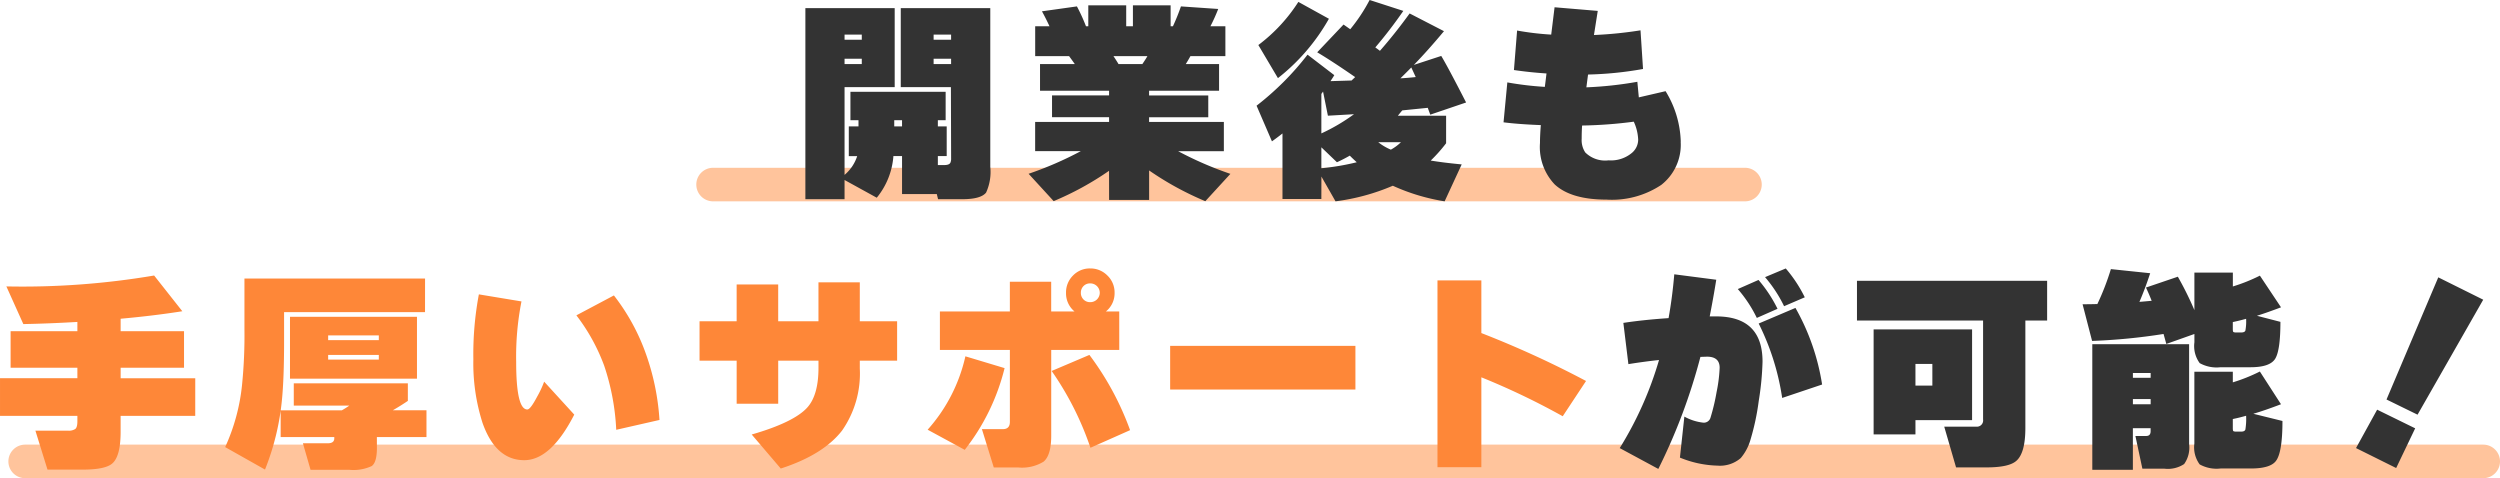
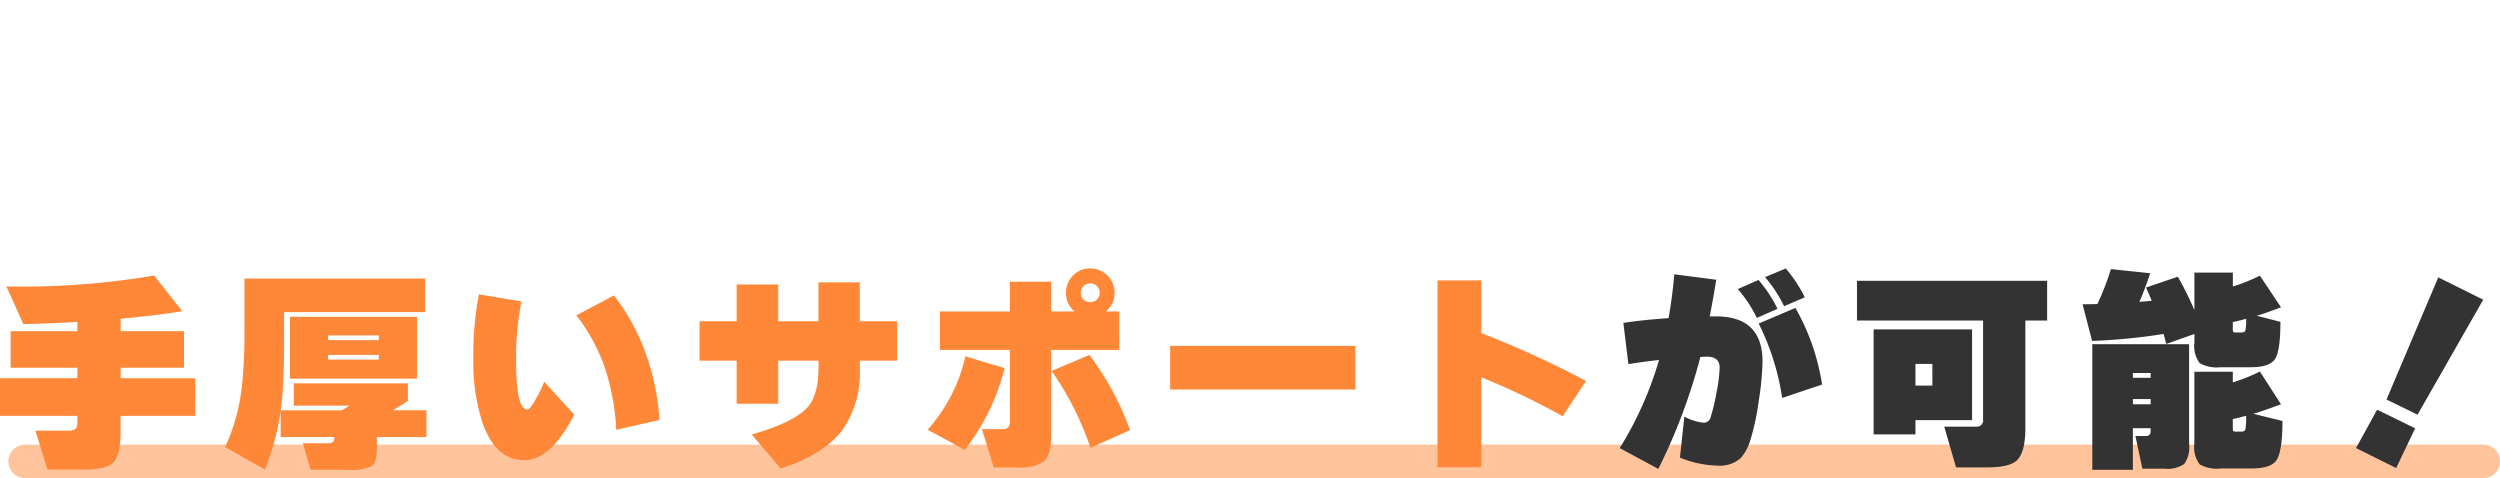
<svg xmlns="http://www.w3.org/2000/svg" width="298" height="57" viewBox="0 0 298 57">
  <g id="開業後も手厚いサポートが可能_" data-name="開業後も手厚いサポートが可能！ " transform="translate(284 -228)">
-     <path id="線_1433" data-name="線 1433" d="M293,2H0A2,2,0,0,1-2,0,2,2,0,0,1,0-2H293a2,2,0,0,1,2,2A2,2,0,0,1,293,2Z" transform="translate(-281 283)" fill="#ffc49c" />
-     <path id="線_1387" data-name="線 1387" d="M123,2H0A2,2,0,0,1-2,0,2,2,0,0,1,0-2H123a2,2,0,0,1,2,2A2,2,0,0,1,123,2Z" transform="translate(-199 250)" fill="#ffc49c" />
+     <path id="線_1433" data-name="線 1433" d="M293,2H0A2,2,0,0,1-2,0,2,2,0,0,1,0-2H293a2,2,0,0,1,2,2A2,2,0,0,1,293,2" transform="translate(-281 283)" fill="#ffc49c" />
    <g id="グループ_73213" data-name="グループ 73213">
      <g id="グループ_73163" data-name="グループ 73163" transform="translate(-5 -63.844)">
        <path id="パス_74714" data-name="パス 74714" d="M400.158,4.783l-2.468,1.06a16,16,0,0,0-2.267-3.465l2.468-1.034A16.335,16.335,0,0,1,400.158,4.783Zm-3.249,1.371L394.441,7.24A15.445,15.445,0,0,0,392.174,3.8l2.468-1.086A16.332,16.332,0,0,1,396.909,6.154Zm5.314,9.025-4.76,1.6a29.384,29.384,0,0,0-2.8-8.87l4.382-1.862A26.879,26.879,0,0,1,402.223,15.179ZM389.606,2.689q-.353,2.2-.781,4.37h.756q5.541,0,5.541,5.4a34.4,34.4,0,0,1-.453,4.681,28.893,28.893,0,0,1-.957,4.526,5.937,5.937,0,0,1-1.184,2.276,3.774,3.774,0,0,1-2.77.905,12.535,12.535,0,0,1-4.483-.957l.529-4.888a5.978,5.978,0,0,0,2.267.724.824.824,0,0,0,.856-.621,24.114,24.114,0,0,0,.718-3.026,17.709,17.709,0,0,0,.365-2.9q0-1.319-1.511-1.319l-.781.026A68.549,68.549,0,0,1,382.7,25.239L378.1,22.757a42.3,42.3,0,0,0,4.684-10.5q-1.713.181-3.652.491l-.6-4.914q2.342-.362,5.39-.569.453-2.534.68-5.224Zm39.44,4.862h-2.594v12.8q0,3-1.083,3.931-.881.776-3.551.776h-3.627L416.78,20.2h3.8a.745.745,0,0,0,.831-.853V7.551H406.379V2.818h22.667ZM420.1,19.421h-6.75v1.707h-4.987V8.611H420.1Zm-4.735-4.112V12.723h-2.015v2.586Zm35.813-7.577v.828q0,.31.076.362a.744.744,0,0,0,.353.052h.579q.4,0,.491-.22a5.954,5.954,0,0,0,.088-1.409Q451.939,7.576,451.183,7.732Zm-8.261,1.422a70.084,70.084,0,0,1-8.513.828l-1.133-4.37q.881,0,1.763-.026a30.3,30.3,0,0,0,1.612-4.164l4.684.491q-.63,1.914-1.284,3.414.655-.052,1.461-.129-.327-.828-.68-1.578l3.8-1.293A38.921,38.921,0,0,1,446.6,6.309V1.835h4.584V3.49A20.4,20.4,0,0,0,454.407,2.2l2.518,3.776q-1.713.647-2.871,1.009l2.8.724q0,3.414-.63,4.409t-2.9,1h-3.6a4.145,4.145,0,0,1-2.493-.491,3.44,3.44,0,0,1-.63-2.483V9.154l-3.35,1.19Q443.149,9.956,442.923,9.154Zm8.261,10.137v1.086q0,.31.076.362a.744.744,0,0,0,.353.052h.579q.4,0,.491-.246a7.958,7.958,0,0,0,.088-1.642Q451.939,19.136,451.183,19.291Zm5.919.233q0,3.7-.756,4.733-.655.931-3.022.931h-3.6a4.145,4.145,0,0,1-2.493-.491,3.44,3.44,0,0,1-.63-2.483v-8.56h4.584v1.267a20.4,20.4,0,0,0,3.224-1.293l2.518,3.9q-1.964.75-3.3,1.138ZM445.97,22.265a3.392,3.392,0,0,1-.592,2.392,3.514,3.514,0,0,1-2.33.556H440.4l-.831-3.9h1.284q.529,0,.529-.569v-.362h-2.116v4.965h-4.836V10.369H445.97Zm-4.584-7.888v-.569h-2.116v.569Zm0,3.155v-.621h-2.116v.621ZM481.028,5.068,473.2,18.774l-3.7-1.81,6.17-14.56ZM472.918,20.4l-2.267,4.733-4.785-2.379,2.518-4.577Z" transform="translate(-464.028 322.5)" fill="#333" />
        <path id="パス_74713" data-name="パス 74713" d="M322.936,18.2h-8.894v1.913q0,2.882-.985,3.749-.834.74-3.512.74h-4.22l-1.44-4.642h3.891a1.389,1.389,0,0,0,.859-.2q.253-.2.253-.918V18.2h-9.223V13.707h9.223v-1.25h-7.96V8.1h7.96V7q-3.436.2-6.443.255l-2.021-4.489a93.872,93.872,0,0,0,17.612-1.3l3.361,4.259q-3.386.536-7.353.893V8.1H321.6v4.361h-7.555v1.25h8.894Zm26.431-4.438H334.231V6.388h15.136Zm-4.548-4.591V8.607h-6.039v.561Zm0,2.321v-.561h-6.039v.561Zm5.508-5.662h-16.8V9.244q0,4.463-.253,7.013a30.059,30.059,0,0,1-2.021,8.34l-4.75-2.678a23.484,23.484,0,0,0,2.021-7.5,59.071,59.071,0,0,0,.278-6.58V1.823h21.529Zm-5.736,16.195q0,1.709-.619,2.155a5.17,5.17,0,0,1-2.666.446h-4.624l-.91-3.162h2.956q.783,0,.783-.587v-.153h-6.393V17.533h7.3q.531-.306.884-.561h-6.62V14.319H348.28v2.091q-.783.536-1.794,1.122H350.5v3.188h-5.913Zm33.683-3.341-5.155,1.173a27.925,27.925,0,0,0-1.44-7.651,22.805,22.805,0,0,0-3.31-5.993l4.472-2.372a24.745,24.745,0,0,1,3.841,7.039A28.832,28.832,0,0,1,378.274,18.68Zm-10.158-.638q-2.78,5.432-5.963,5.432-3.411,0-4.978-4.463a23.316,23.316,0,0,1-1.087-7.549,38.608,38.608,0,0,1,.657-7.753l5.079.842a34.04,34.04,0,0,0-.632,7.217q0,5.687,1.339,5.662.354,0,1.162-1.53a11.716,11.716,0,0,0,.834-1.785ZM406.6,11.616h-4.447v.944a11.878,11.878,0,0,1-2.123,7.4q-2.249,2.882-7.3,4.514l-3.462-4.055q5.028-1.454,6.62-3.213,1.339-1.479,1.339-4.744v-.842h-4.8v5.126h-4.953V11.616H383.05V6.923h4.422V2.537h4.953V6.923h4.8V2.282h4.927V6.923H406.6ZM434.37,19.9,429.645,22a36.217,36.217,0,0,0-4.624-9.156l4.5-1.913A34.42,34.42,0,0,1,434.37,19.9Zm-1.289-9.564H424.97V20.568q0,2.321-.91,3.086a4.9,4.9,0,0,1-3.057.689h-2.881l-1.415-4.565h2.5q.834,0,.834-.867V10.341H411.7V5.75h8.339V2.205h4.927V5.75h2.78a2.792,2.792,0,0,1-1.011-2.219,2.822,2.822,0,0,1,.834-2.066,2.769,2.769,0,0,1,2.047-.842,2.824,2.824,0,0,1,2.047.842,2.78,2.78,0,0,1,.859,2.066,2.764,2.764,0,0,1-1.036,2.219h1.592Zm-2.325-6.809a1.127,1.127,0,0,0-1.137-1.122,1.074,1.074,0,0,0-.8.319,1.1,1.1,0,0,0-.316.8,1.1,1.1,0,0,0,.316.8,1.074,1.074,0,0,0,.8.319,1.127,1.127,0,0,0,1.137-1.122Zm-11.345,8.977a25.725,25.725,0,0,1-4.75,9.742l-4.422-2.4a19.52,19.52,0,0,0,4.5-8.748Zm41.819,2.55H439.146v-5.2H461.23Zm27.492-1.02-2.78,4.208a86.788,86.788,0,0,0-9.7-4.642V24.317h-5.231V2.052h5.231V8.326A118.1,118.1,0,0,1,488.722,14.039Z" transform="translate(-578.664 323.219)" fill="#fe8738" />
      </g>
-       <path id="パス_74712" data-name="パス 74712" d="M390.323,15.241v.738h.929v-.738Zm-.1,4.276a8.846,8.846,0,0,1-1.984,4.963L384.4,22.367v2.291h-4.67V1.879h10.646V11.3H384.4v10.46a4.91,4.91,0,0,0,1.506-2.24h-1V15.979h1.155v-.738H385.1V11.856H396.45v3.385h-.929v.738h1.055v3.538h-1.055v1.069h.778q.6,0,.728-.305a1.24,1.24,0,0,0,.075-.509l-.025-8.475H391.1V1.879h10.671v18.91a5.928,5.928,0,0,1-.5,3.08q-.628.789-2.862.789h-2.862l-.151-.611h-4.143v-4.53ZM397.1,5.646V5.035h-2.084v.611Zm0,2.9V7.911h-2.084v.636Zm-10.646-2.9V5.035H384.4v.611Zm0,2.9V7.911H384.4v.636Zm30-.942q.377.56.6.942H419.9q.4-.585.6-.942Zm-.527,13.667a35.719,35.719,0,0,1-6.6,3.614l-2.988-3.258a41.907,41.907,0,0,0,6.227-2.7h-5.448V15.444h8.813v-.56h-6.8v-2.6h6.8v-.56H407.7V8.547h4.143q-.226-.331-.678-.942h-4.042V4.042h1.707q-.477-1.018-.9-1.782l4.168-.585a21.486,21.486,0,0,1,1.08,2.367h.276V1.548h4.519V4.042h.8V1.548h4.494V4.042h.276a24.8,24.8,0,0,0,.954-2.367l4.444.305a21.147,21.147,0,0,1-.929,2.062h1.783V7.606h-4.168q-.251.458-.552.942h3.967v3.181H420.7v.56h7.055v2.6H420.7v.56h8.913v3.487h-5.448a41.909,41.909,0,0,0,6.227,2.7l-2.988,3.258a36.4,36.4,0,0,1-6.7-3.665v3.512h-4.77Zm34.724-11.02q.879-.051,1.833-.153l-.527-1.145Q451.536,9.387,450.657,10.252Zm-1.13,8.5a5.62,5.62,0,0,0,1.205-.891h-2.712A6.255,6.255,0,0,0,449.528,18.753Zm-8.286-.28v2.494a28.825,28.825,0,0,0,4.218-.713q-.452-.407-.829-.789-.753.433-1.532.789Zm0-6.363v4.708a22.628,22.628,0,0,0,3.892-2.291q-.854.051-3.113.178l-.577-2.876Zm0,12.522H436.6V16.819q-.577.458-1.255.942l-1.833-4.25a33.685,33.685,0,0,0,6.076-6.083l3.189,2.443q-.151.255-.452.713l2.511-.076.427-.407Q442.5,8.191,440.74,7.147l3.138-3.309.8.56a20.159,20.159,0,0,0,2.31-3.487l4.017,1.3a53.787,53.787,0,0,1-3.339,4.352q.176.127.552.407,1.808-2.062,3.54-4.454l4.093,2.112q-1.908,2.291-3.59,4.021l3.264-1.069q.8,1.323,2.963,5.548l-4.268,1.451q-.025-.051-.3-.814l-3.038.305q-.176.2-.527.636h5.75v3.283a18.267,18.267,0,0,1-1.833,2.062q1.532.255,3.691.458l-2.034,4.4a23.719,23.719,0,0,1-6.177-1.858,25.362,25.362,0,0,1-6.829,1.858l-1.682-2.952Zm.9-21.48a23.892,23.892,0,0,1-6.076,7.075l-2.335-3.945a19.671,19.671,0,0,0,4.77-5.141Zm36.331,12.267a52.921,52.921,0,0,1-6.151.458q-.05.738-.05,1.578a2.651,2.651,0,0,0,.427,1.629,3.369,3.369,0,0,0,2.787.942,3.881,3.881,0,0,0,2.837-.942A2.074,2.074,0,0,0,479,17.557,5.672,5.672,0,0,0,478.477,15.419Zm5.6,2.392a6.06,6.06,0,0,1-2.31,5.141,10.6,10.6,0,0,1-6.528,1.756q-4.218,0-6.176-1.807a6.466,6.466,0,0,1-1.758-4.937q0-.865.1-2.138-2.636-.1-4.444-.331l.452-4.759a38.482,38.482,0,0,0,4.469.534q.075-.534.2-1.6Q466.1,9.54,464.19,9.26l.377-4.708a33.419,33.419,0,0,0,4.067.484l.4-3.258,5.147.433-.452,2.876a48.4,48.4,0,0,0,5.549-.56l.3,4.607a41.852,41.852,0,0,1-6.553.662q-.025.178-.2,1.527a44.984,44.984,0,0,0,6.076-.662l.176,1.858,3.189-.738A12.069,12.069,0,0,1,484.076,17.811Z" transform="translate(-567.729 227.088)" fill="#333" />
    </g>
  </g>
</svg>